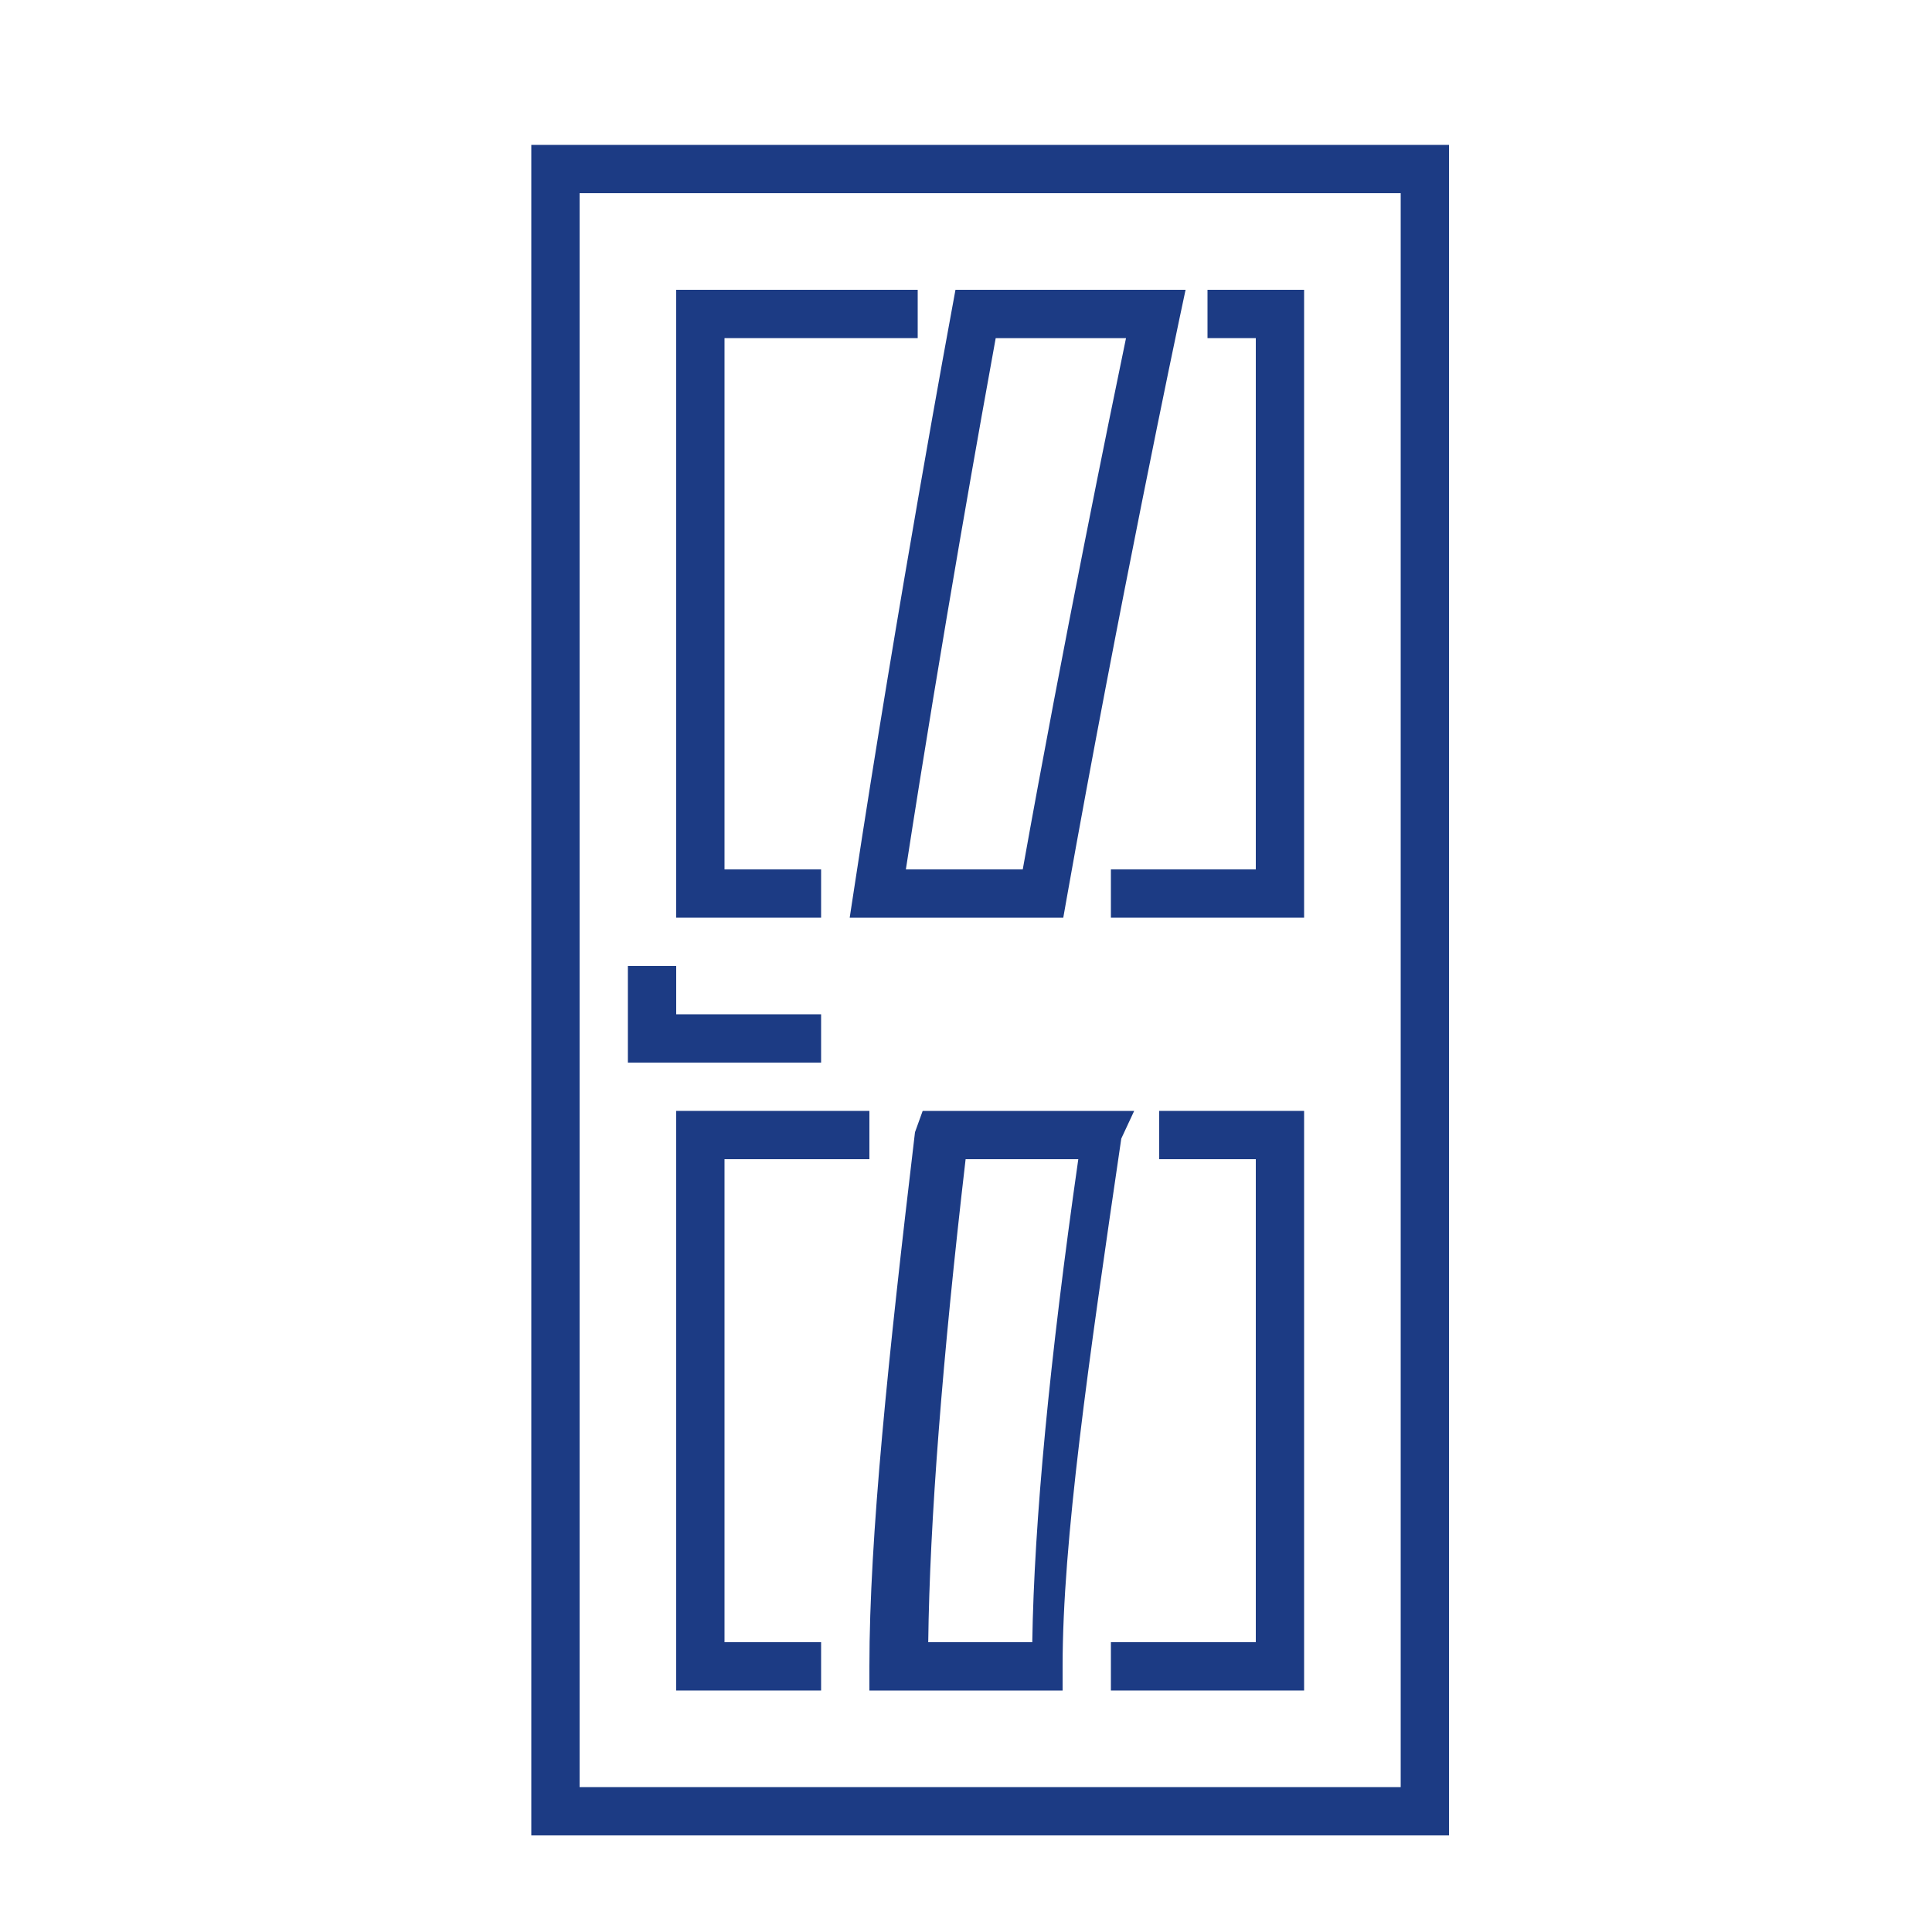
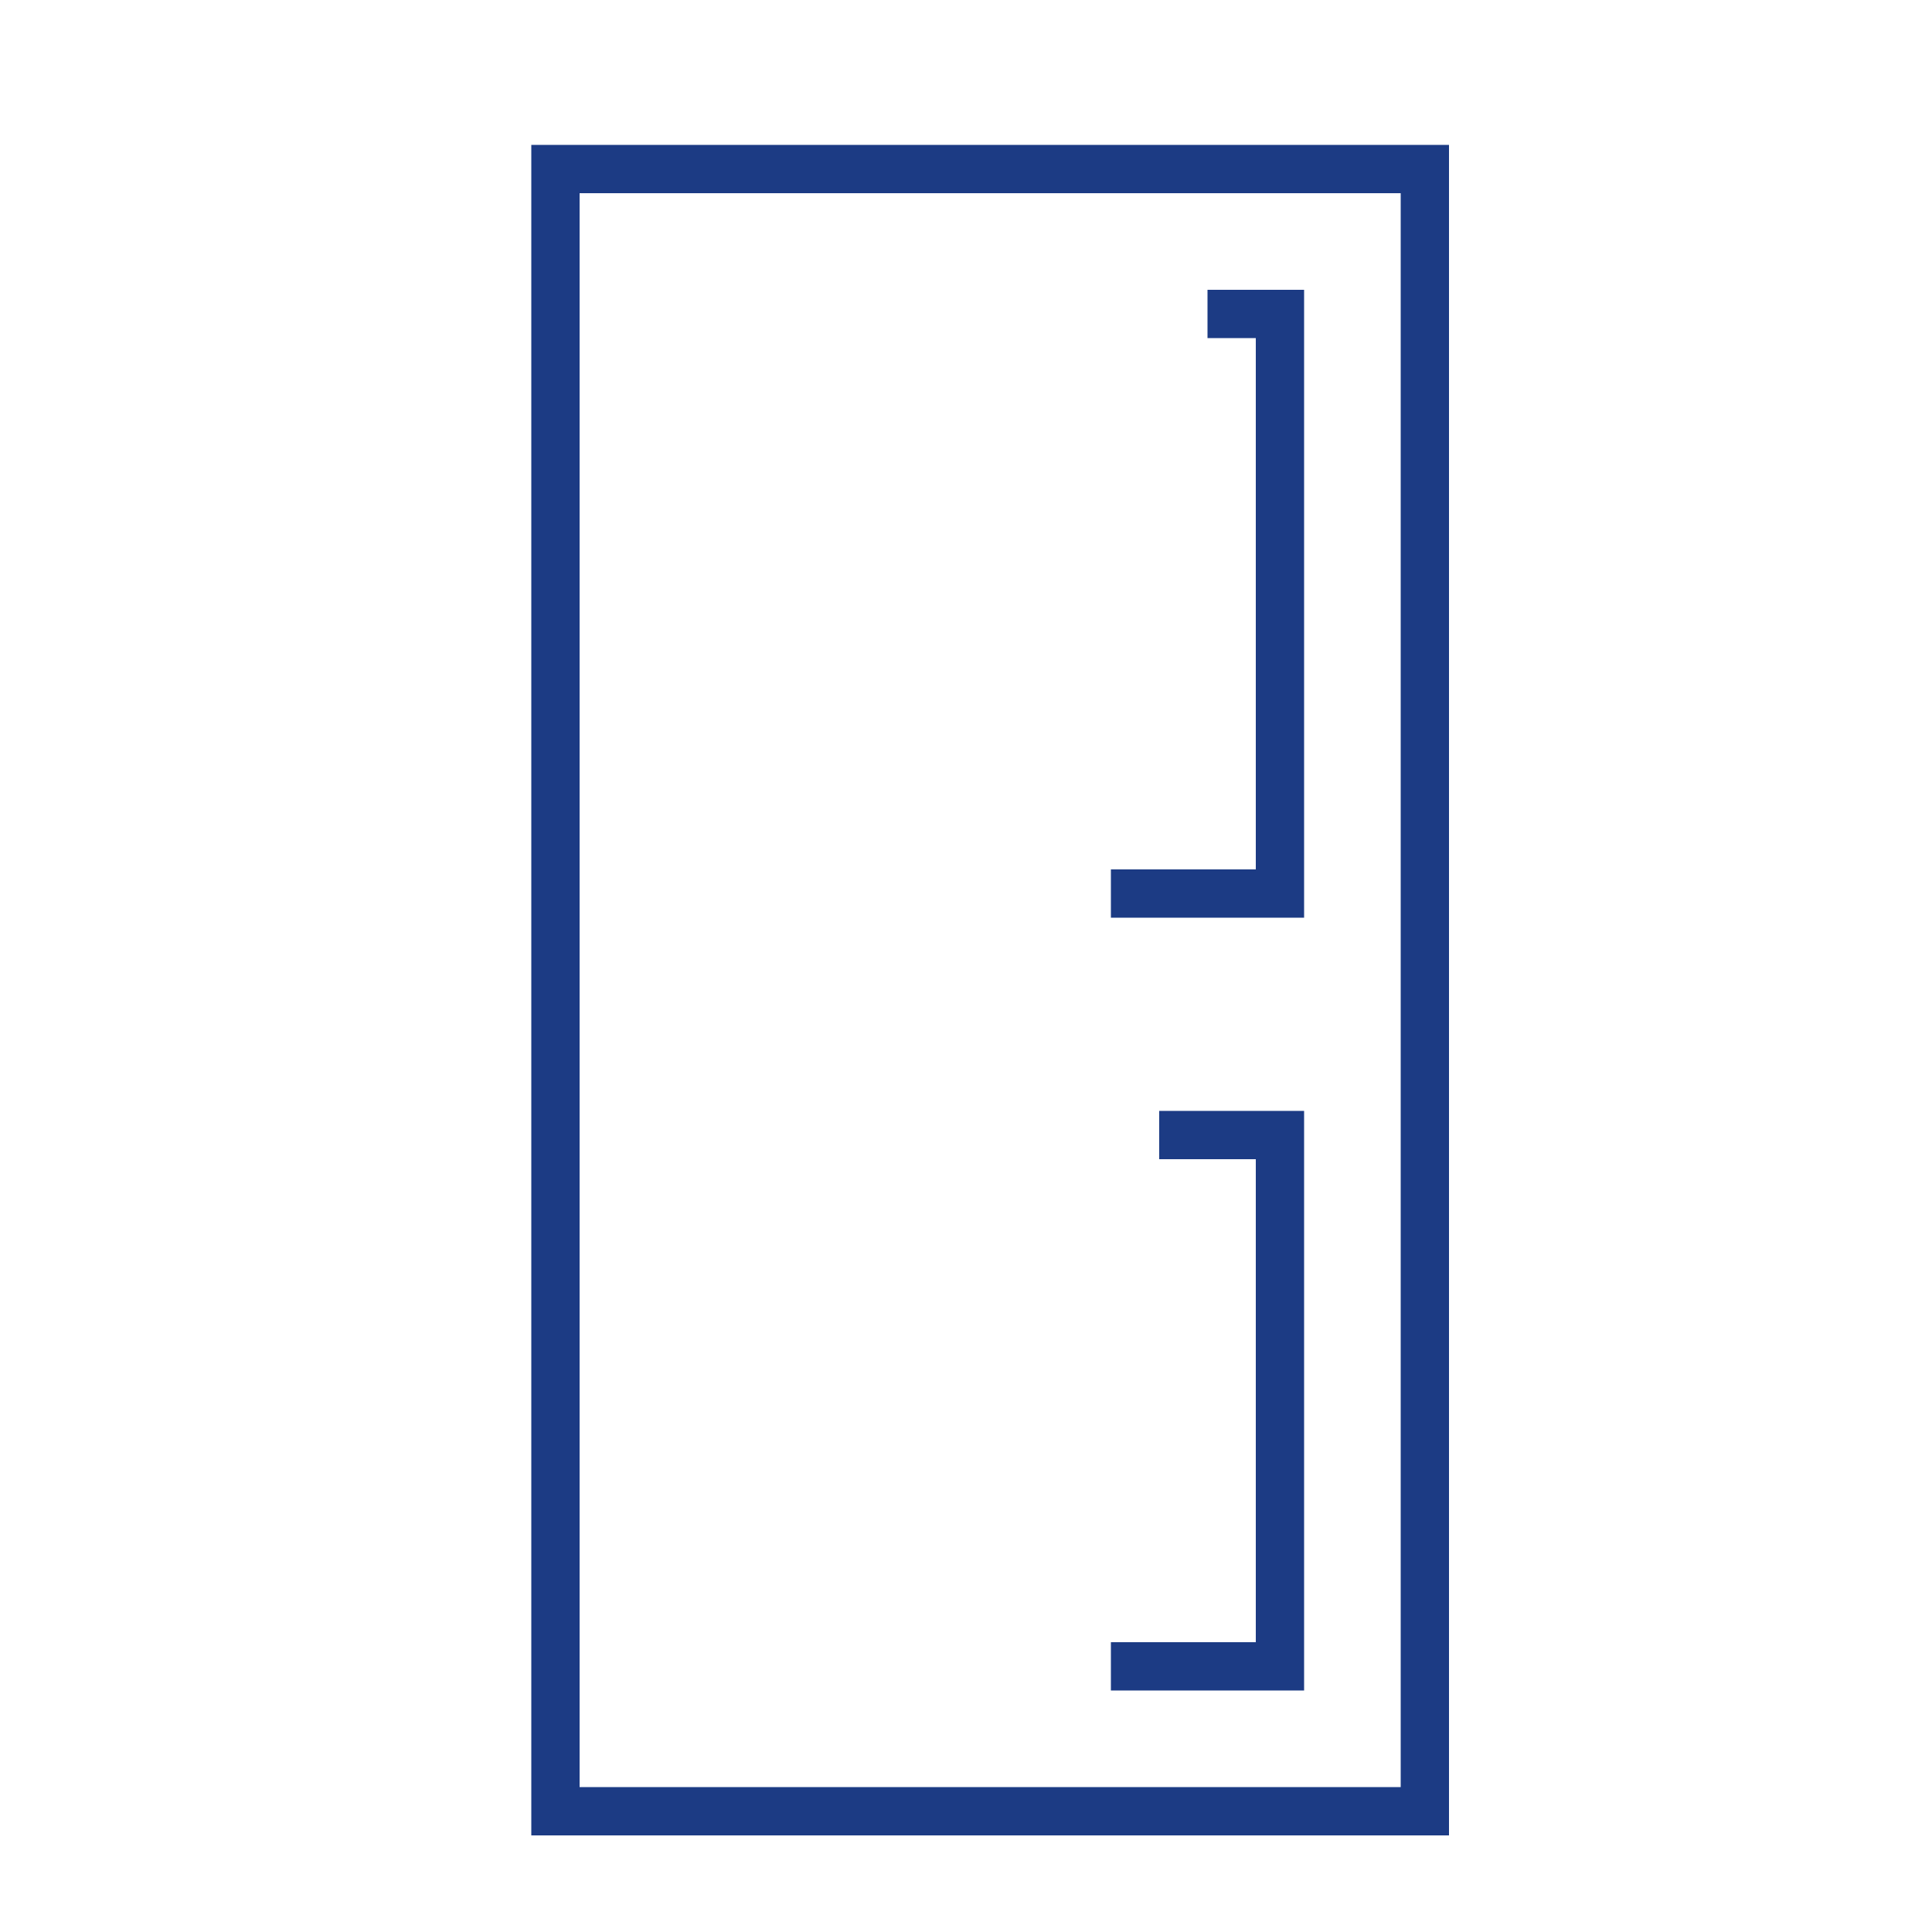
<svg xmlns="http://www.w3.org/2000/svg" version="1.1" id="Warstwa_1" x="0px" y="0px" width="40px" height="40px" viewBox="0 0 40 40" enable-background="new 0 0 40 40" xml:space="preserve">
  <g>
    <path fill="#1C3B84" d="M11,3v35h19V3H11z M29,37H12V4h17V37z" />
-     <path fill="#1C3B84" d="M23.482,23h-4.379l-0.159,0.441C18.389,28.109,18,31.83,18,34.5V35h4v-0.5   c0-2.594,0.531-6.271,1.215-10.927L23.482,23z M21.372,34h-2.154c0.031-2.501,0.292-5.86,0.774-10h2.333   C21.73,28.151,21.411,31.51,21.372,34z" />
-     <path fill="#1C3B84" d="M17.592,19h4.422l0.073-0.413c1.052-5.923,2.318-11.924,2.331-11.984L24.546,6h-4.764l-0.075,0.409   c-0.012,0.06-1.125,6.077-2.027,12.016L17.592,19z M20.615,7h2.698c-0.338,1.626-1.295,6.293-2.138,11h-2.42   C19.502,13.16,20.36,8.397,20.615,7z" />
-     <polygon fill="#1C3B84" points="17,21 14,21 14,20 13,20 13,22 17,22  " />
-     <polygon fill="#1C3B84" points="17,18 15,18 15,7 19,7 19,6 14,6 14,19 17,19  " />
    <polygon fill="#1C3B84" points="26,18 23,18 23,19 27,19 27,6 25,6 25,7 26,7  " />
    <polygon fill="#1C3B84" points="24,24 26,24 26,34 23,34 23,35 27,35 27,23 24,23  " />
-     <polygon fill="#1C3B84" points="15,24 18,24 18,23 14,23 14,35 17,35 17,34 15,34  " />
  </g>
</svg>